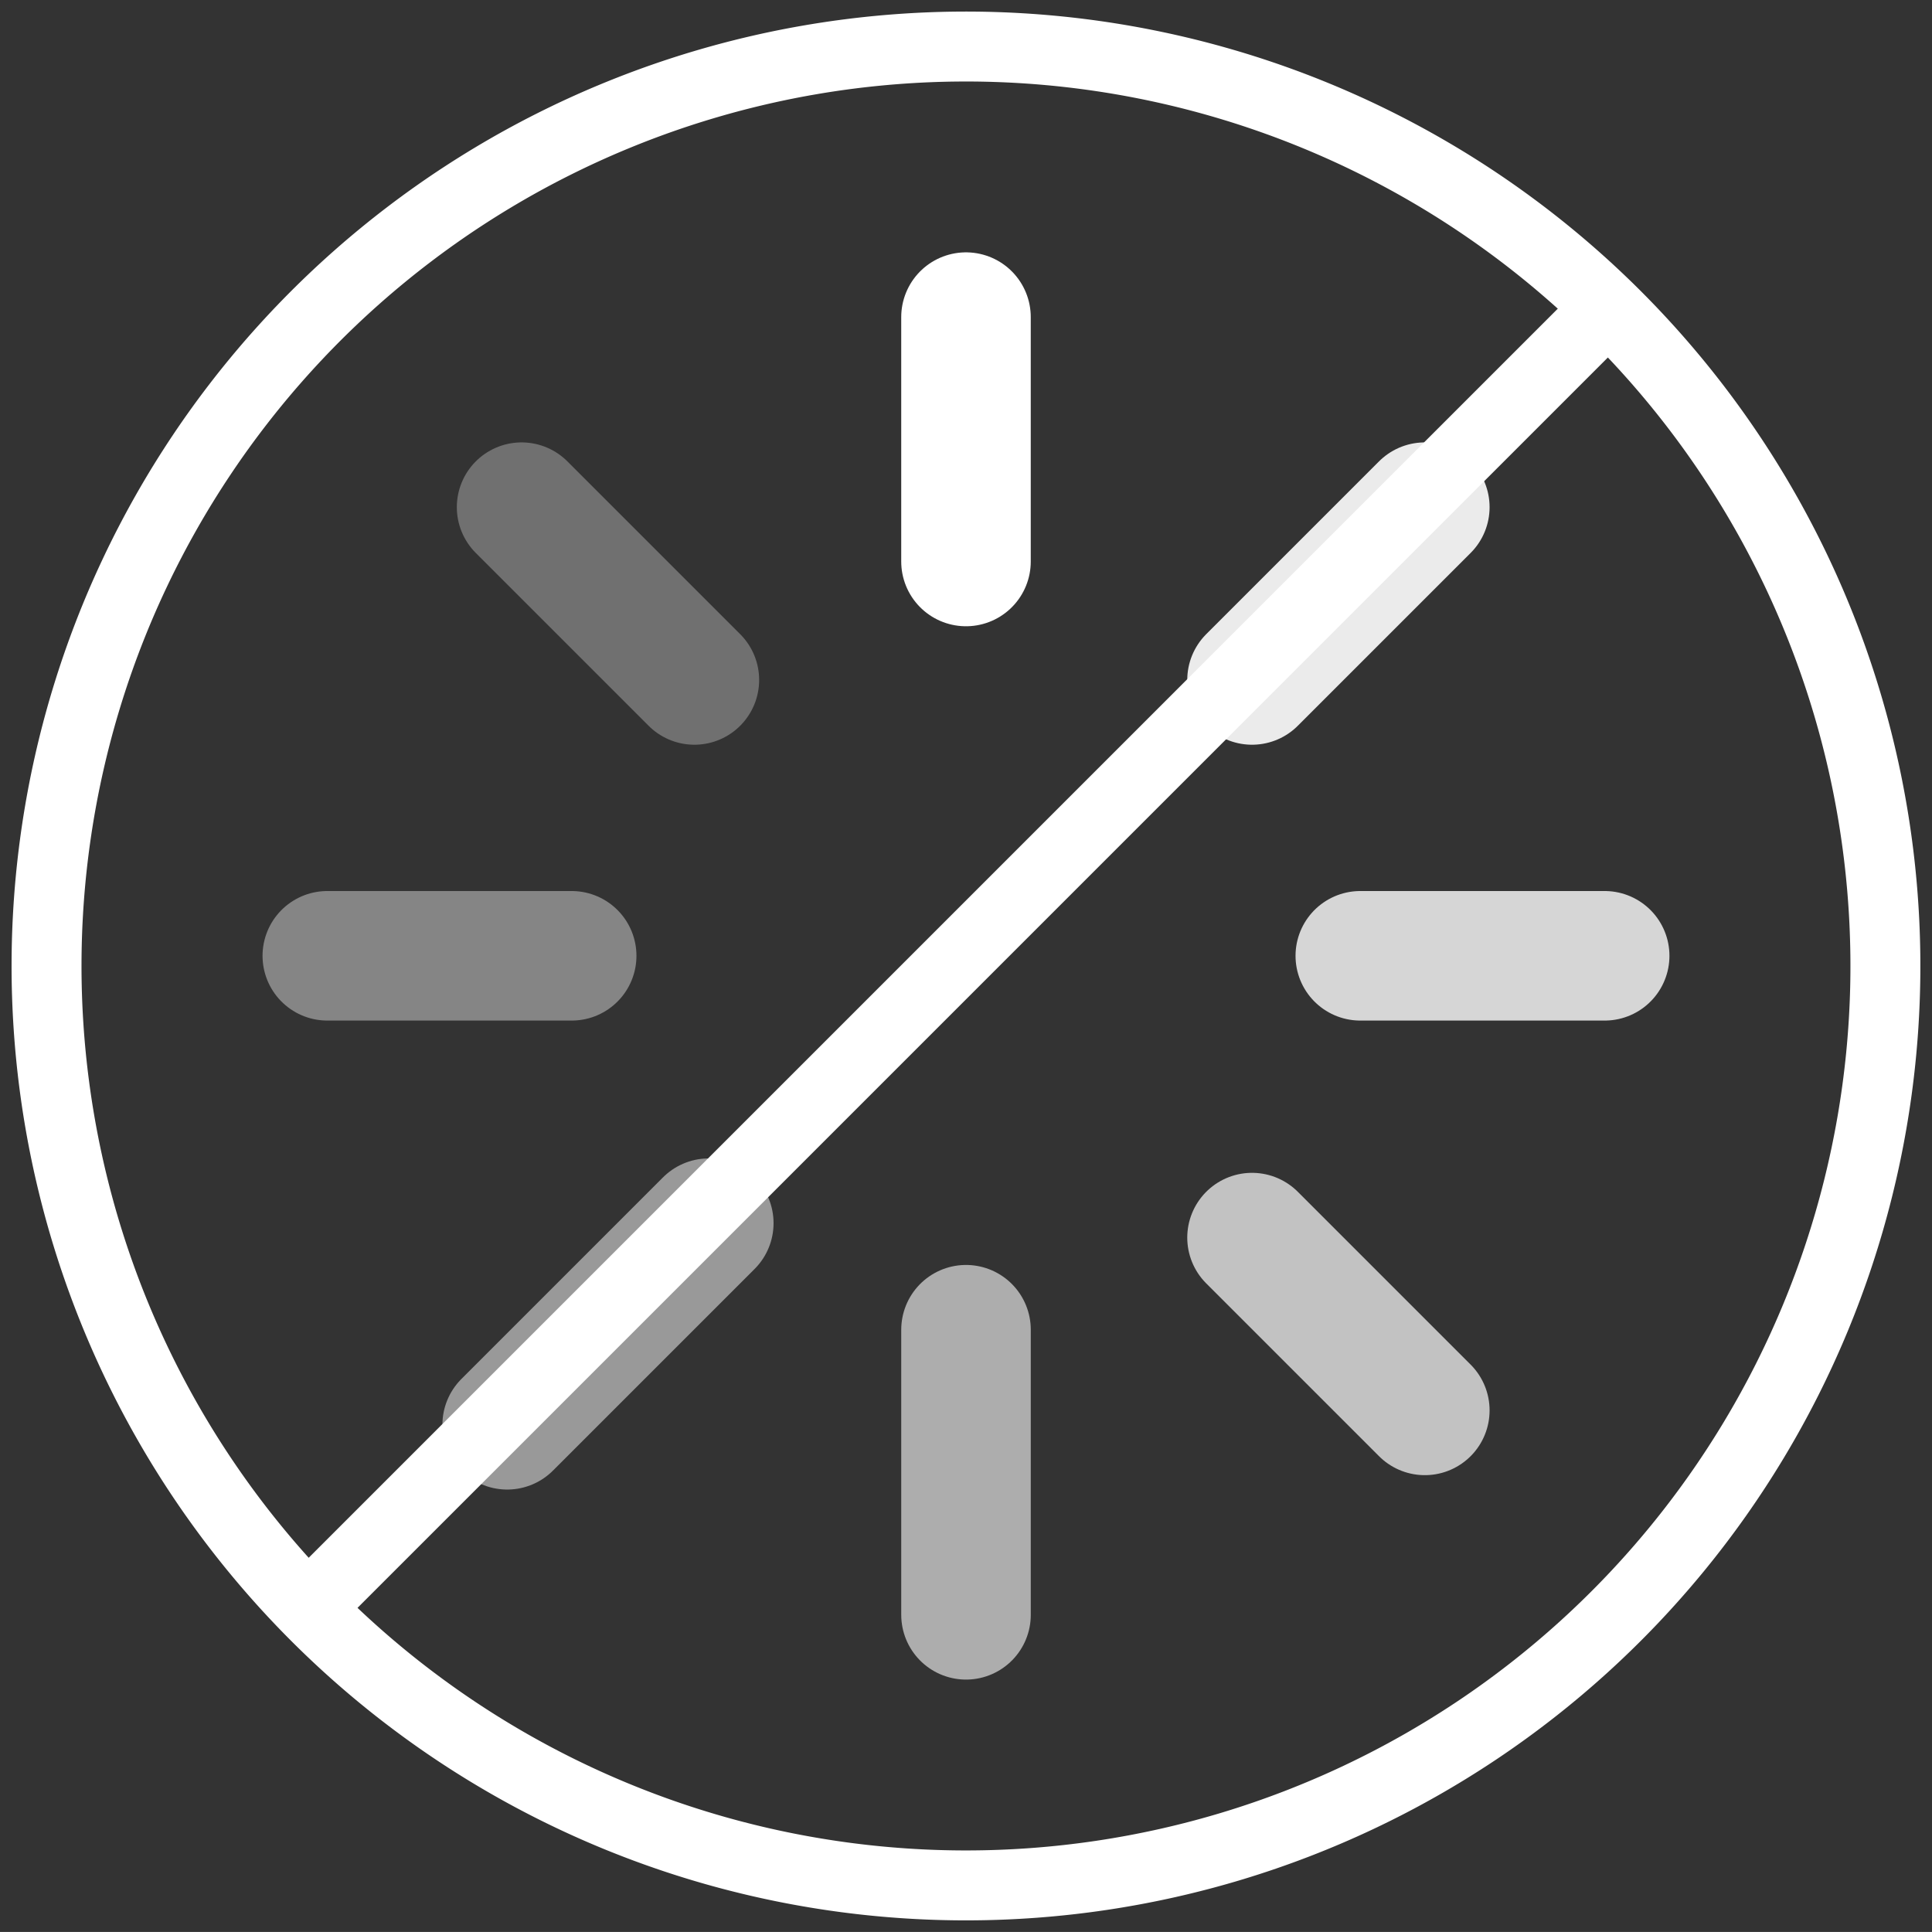
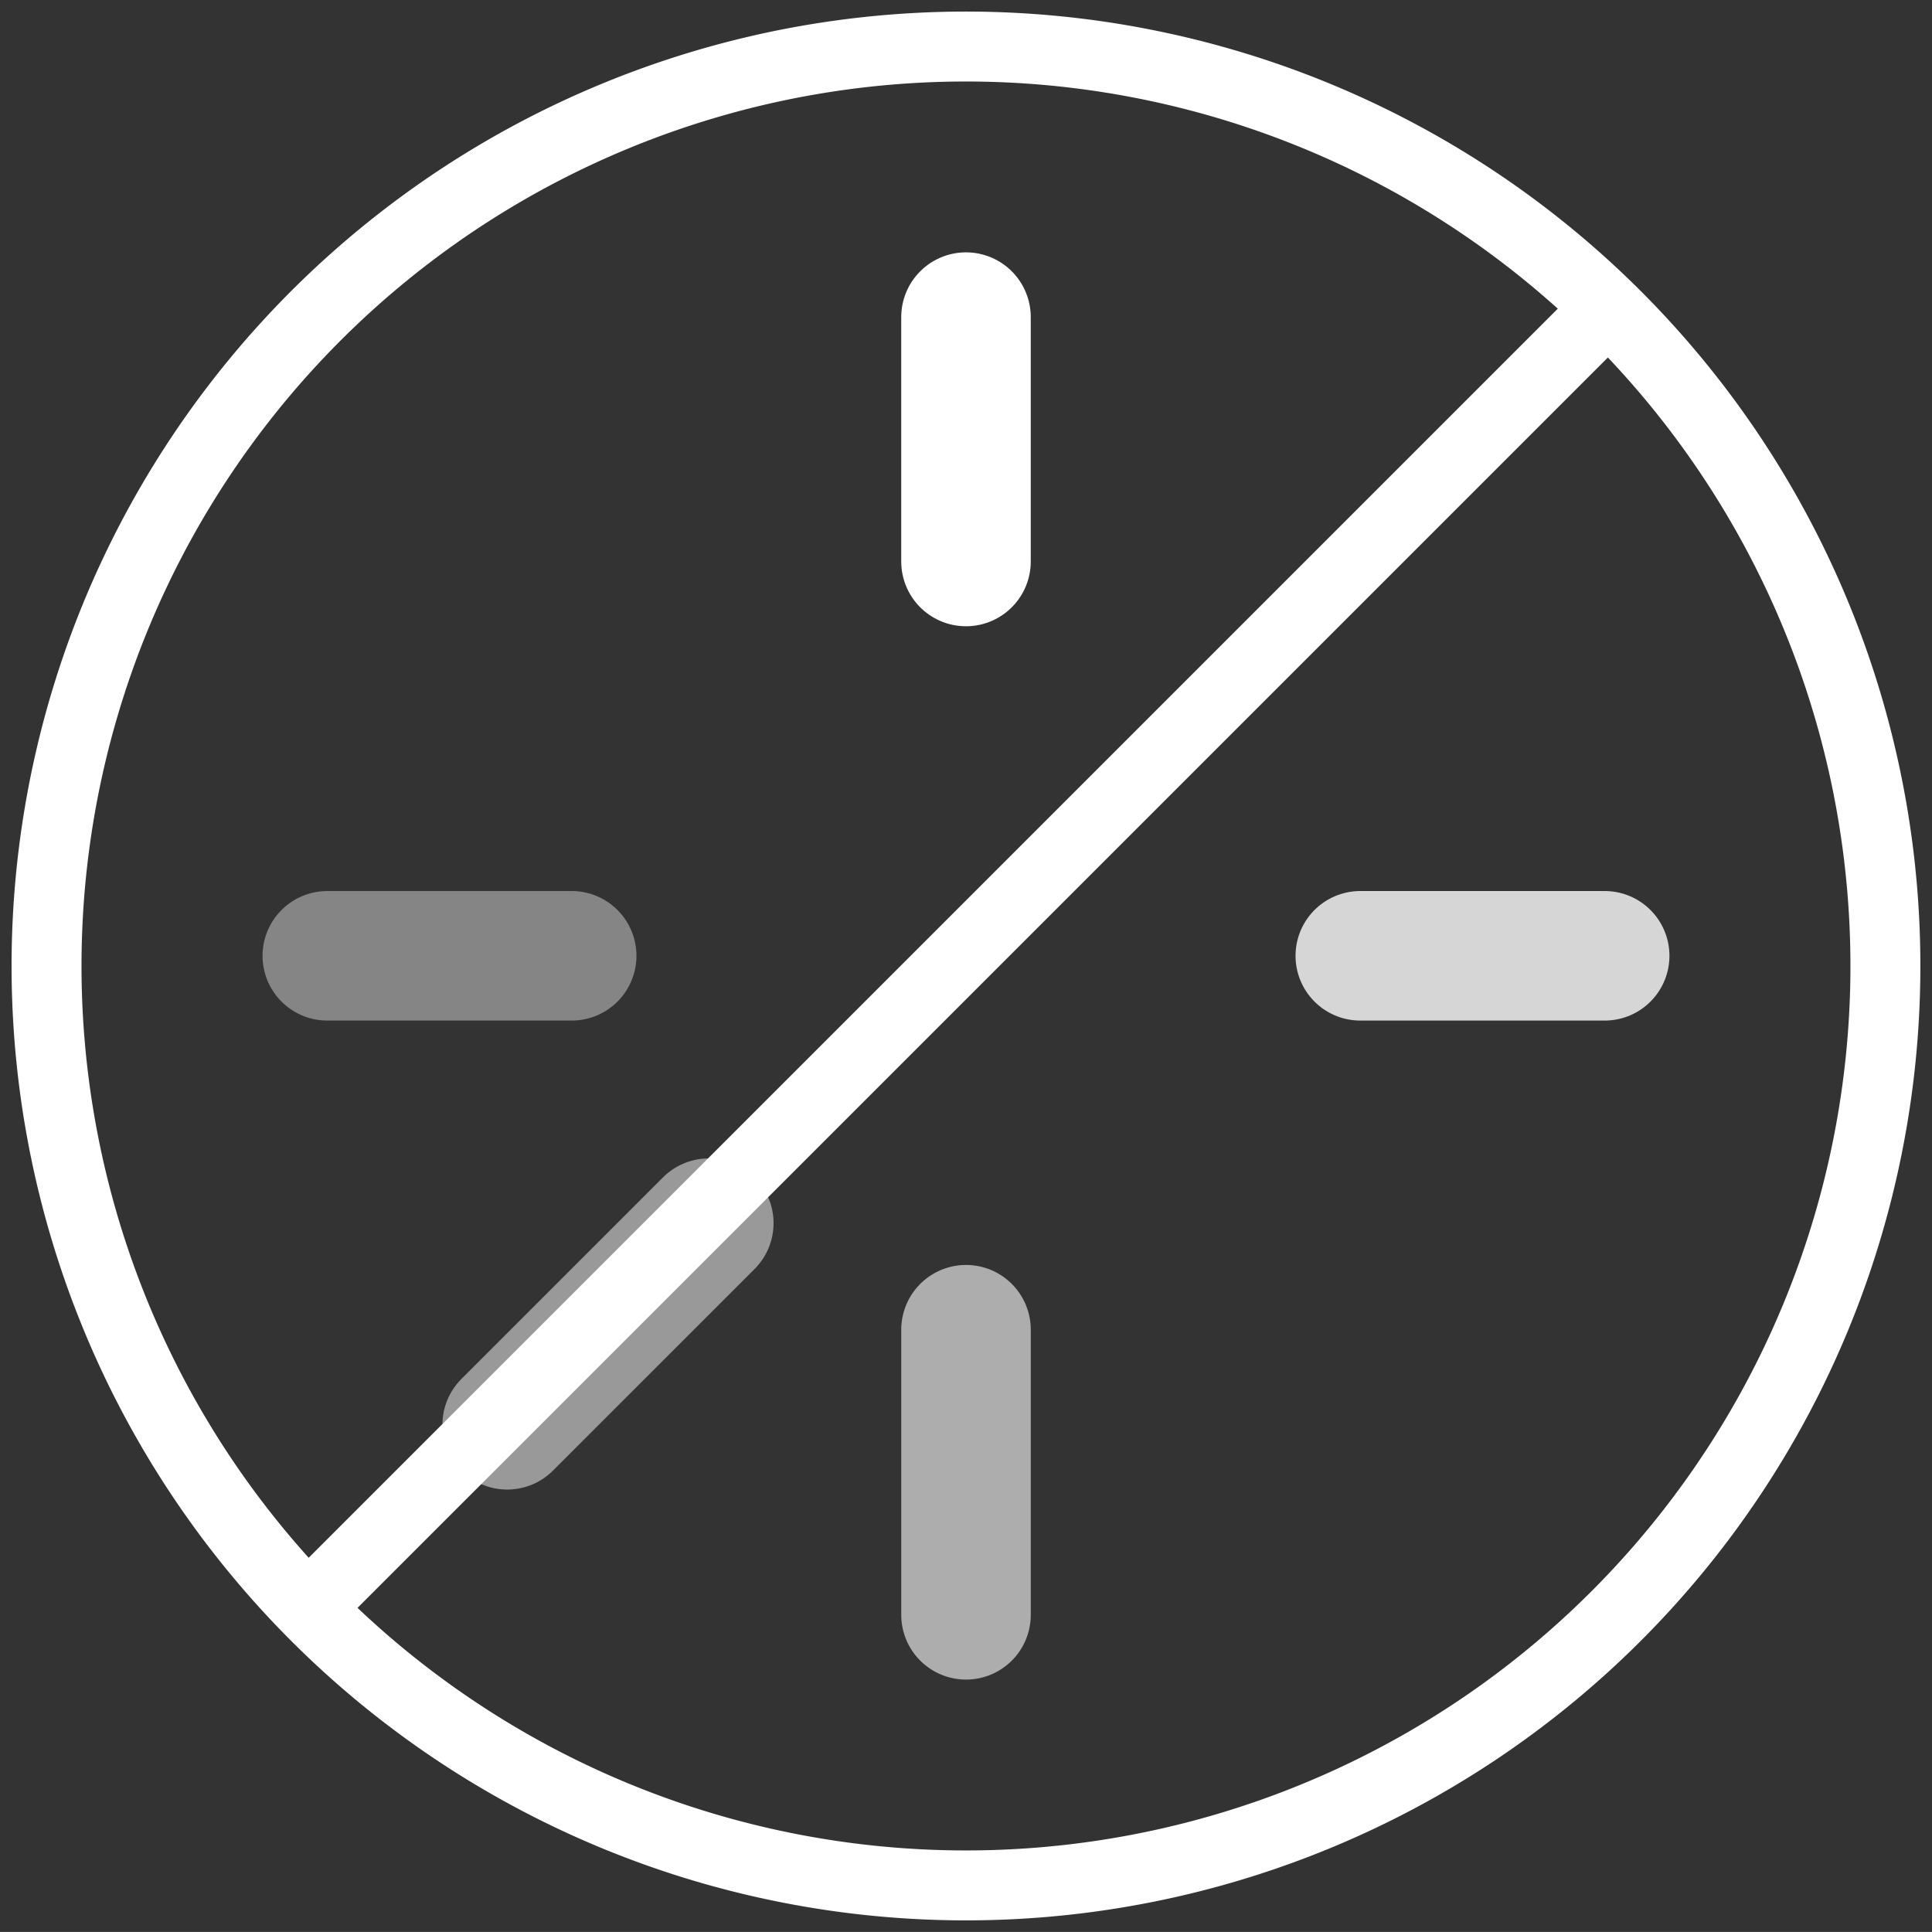
<svg xmlns="http://www.w3.org/2000/svg" id="Group_1191" data-name="Group 1191" width="110.503" height="110.5" viewBox="0 0 110.503 110.5">
  <rect x="0" y="0" width="110.503" height="110.5" fill="#333333" stroke="none" />
  <defs>
    <clipPath id="clip-path">
      <rect id="Rectangle_364" data-name="Rectangle 364" width="110.503" height="110.5" fill="none" />
    </clipPath>
    <clipPath id="clip-path-3">
      <rect id="Rectangle_356" data-name="Rectangle 356" width="9.861" height="26.167" fill="none" />
    </clipPath>
    <clipPath id="clip-path-4">
      <rect id="Rectangle_357" data-name="Rectangle 357" width="23.838" height="9.861" fill="none" />
    </clipPath>
    <clipPath id="clip-path-6">
-       <rect id="Rectangle_359" data-name="Rectangle 359" width="19.744" height="19.744" fill="none" />
-     </clipPath>
+       </clipPath>
    <clipPath id="clip-path-7">
      <rect id="Rectangle_360" data-name="Rectangle 360" width="21.391" height="21.391" fill="none" />
    </clipPath>
  </defs>
  <g id="Group_1190" data-name="Group 1190" clip-path="url(#clip-path)">
    <g id="Group_1189" data-name="Group 1189">
      <g id="Group_1188" data-name="Group 1188" clip-path="url(#clip-path)">
        <path id="Path_777" data-name="Path 777" d="M54.59,107.176A52.588,52.588,0,1,0,2,54.586,52.591,52.591,0,0,0,54.59,107.176Z" transform="translate(0.662 0.662)" fill="none" stroke="#fff" stroke-linecap="round" stroke-linejoin="round" stroke-width="4" />
        <line id="Line_5" data-name="Line 5" y1="73.408" x2="73.408" transform="translate(18.547 17.628)" fill="none" stroke="#fff" stroke-linecap="round" stroke-linejoin="round" stroke-width="4" />
        <line id="Line_6" data-name="Line 6" y2="13.977" transform="translate(55.251 18.138)" fill="none" stroke="#fff" stroke-linecap="round" stroke-miterlimit="10" stroke-width="7.409" />
        <g id="Group_1169" data-name="Group 1169" transform="translate(50.321 71.125)" opacity="0.6">
          <g id="Group_1168" data-name="Group 1168">
            <g id="Group_1167" data-name="Group 1167" clip-path="url(#clip-path-3)">
              <line id="Line_7" data-name="Line 7" y1="16.306" transform="translate(4.931 4.93)" fill="none" stroke="#fff" stroke-linecap="round" stroke-miterlimit="10" stroke-width="7.409" />
            </g>
          </g>
        </g>
        <g id="Group_1172" data-name="Group 1172" transform="translate(72.874 49.737)" opacity="0.8">
          <g id="Group_1171" data-name="Group 1171">
            <g id="Group_1170" data-name="Group 1170" clip-path="url(#clip-path-4)">
              <line id="Line_8" data-name="Line 8" x1="13.977" transform="translate(4.93 4.931)" fill="none" stroke="#fff" stroke-linecap="round" stroke-miterlimit="10" stroke-width="7.409" />
            </g>
          </g>
        </g>
        <g id="Group_1175" data-name="Group 1175" transform="translate(13.791 49.737)" opacity="0.4">
          <g id="Group_1174" data-name="Group 1174">
            <g id="Group_1173" data-name="Group 1173" clip-path="url(#clip-path-4)">
              <line id="Line_9" data-name="Line 9" x2="13.977" transform="translate(4.93 4.931)" fill="none" stroke="#fff" stroke-linecap="round" stroke-miterlimit="10" stroke-width="7.409" />
            </g>
          </g>
        </g>
        <g id="Group_1178" data-name="Group 1178" transform="translate(66.68 24.077)" opacity="0.9">
          <g id="Group_1177" data-name="Group 1177">
            <g id="Group_1176" data-name="Group 1176" clip-path="url(#clip-path-6)">
              <line id="Line_10" data-name="Line 10" x1="9.883" y2="9.883" transform="translate(4.931 4.931)" fill="none" stroke="#fff" stroke-linecap="round" stroke-miterlimit="10" stroke-width="7.409" />
            </g>
          </g>
        </g>
        <g id="Group_1181" data-name="Group 1181" transform="translate(24.079 65.031)" opacity="0.5">
          <g id="Group_1180" data-name="Group 1180">
            <g id="Group_1179" data-name="Group 1179" clip-path="url(#clip-path-7)">
              <line id="Line_11" data-name="Line 11" y1="11.531" x2="11.531" transform="translate(4.93 4.93)" fill="none" stroke="#fff" stroke-linecap="round" stroke-miterlimit="10" stroke-width="7.409" />
            </g>
          </g>
        </g>
        <g id="Group_1184" data-name="Group 1184" transform="translate(66.68 65.855)" opacity="0.7">
          <g id="Group_1183" data-name="Group 1183">
            <g id="Group_1182" data-name="Group 1182" clip-path="url(#clip-path-6)">
              <line id="Line_12" data-name="Line 12" x1="9.883" y1="9.883" transform="translate(4.931 4.931)" fill="none" stroke="#fff" stroke-linecap="round" stroke-miterlimit="10" stroke-width="7.409" />
            </g>
          </g>
        </g>
        <g id="Group_1187" data-name="Group 1187" transform="translate(24.902 24.077)" opacity="0.3">
          <g id="Group_1186" data-name="Group 1186">
            <g id="Group_1185" data-name="Group 1185" clip-path="url(#clip-path-6)">
              <line id="Line_13" data-name="Line 13" x2="9.883" y2="9.883" transform="translate(4.931 4.931)" fill="none" stroke="#fff" stroke-linecap="round" stroke-miterlimit="10" stroke-width="7.409" />
            </g>
          </g>
        </g>
      </g>
    </g>
  </g>
</svg>